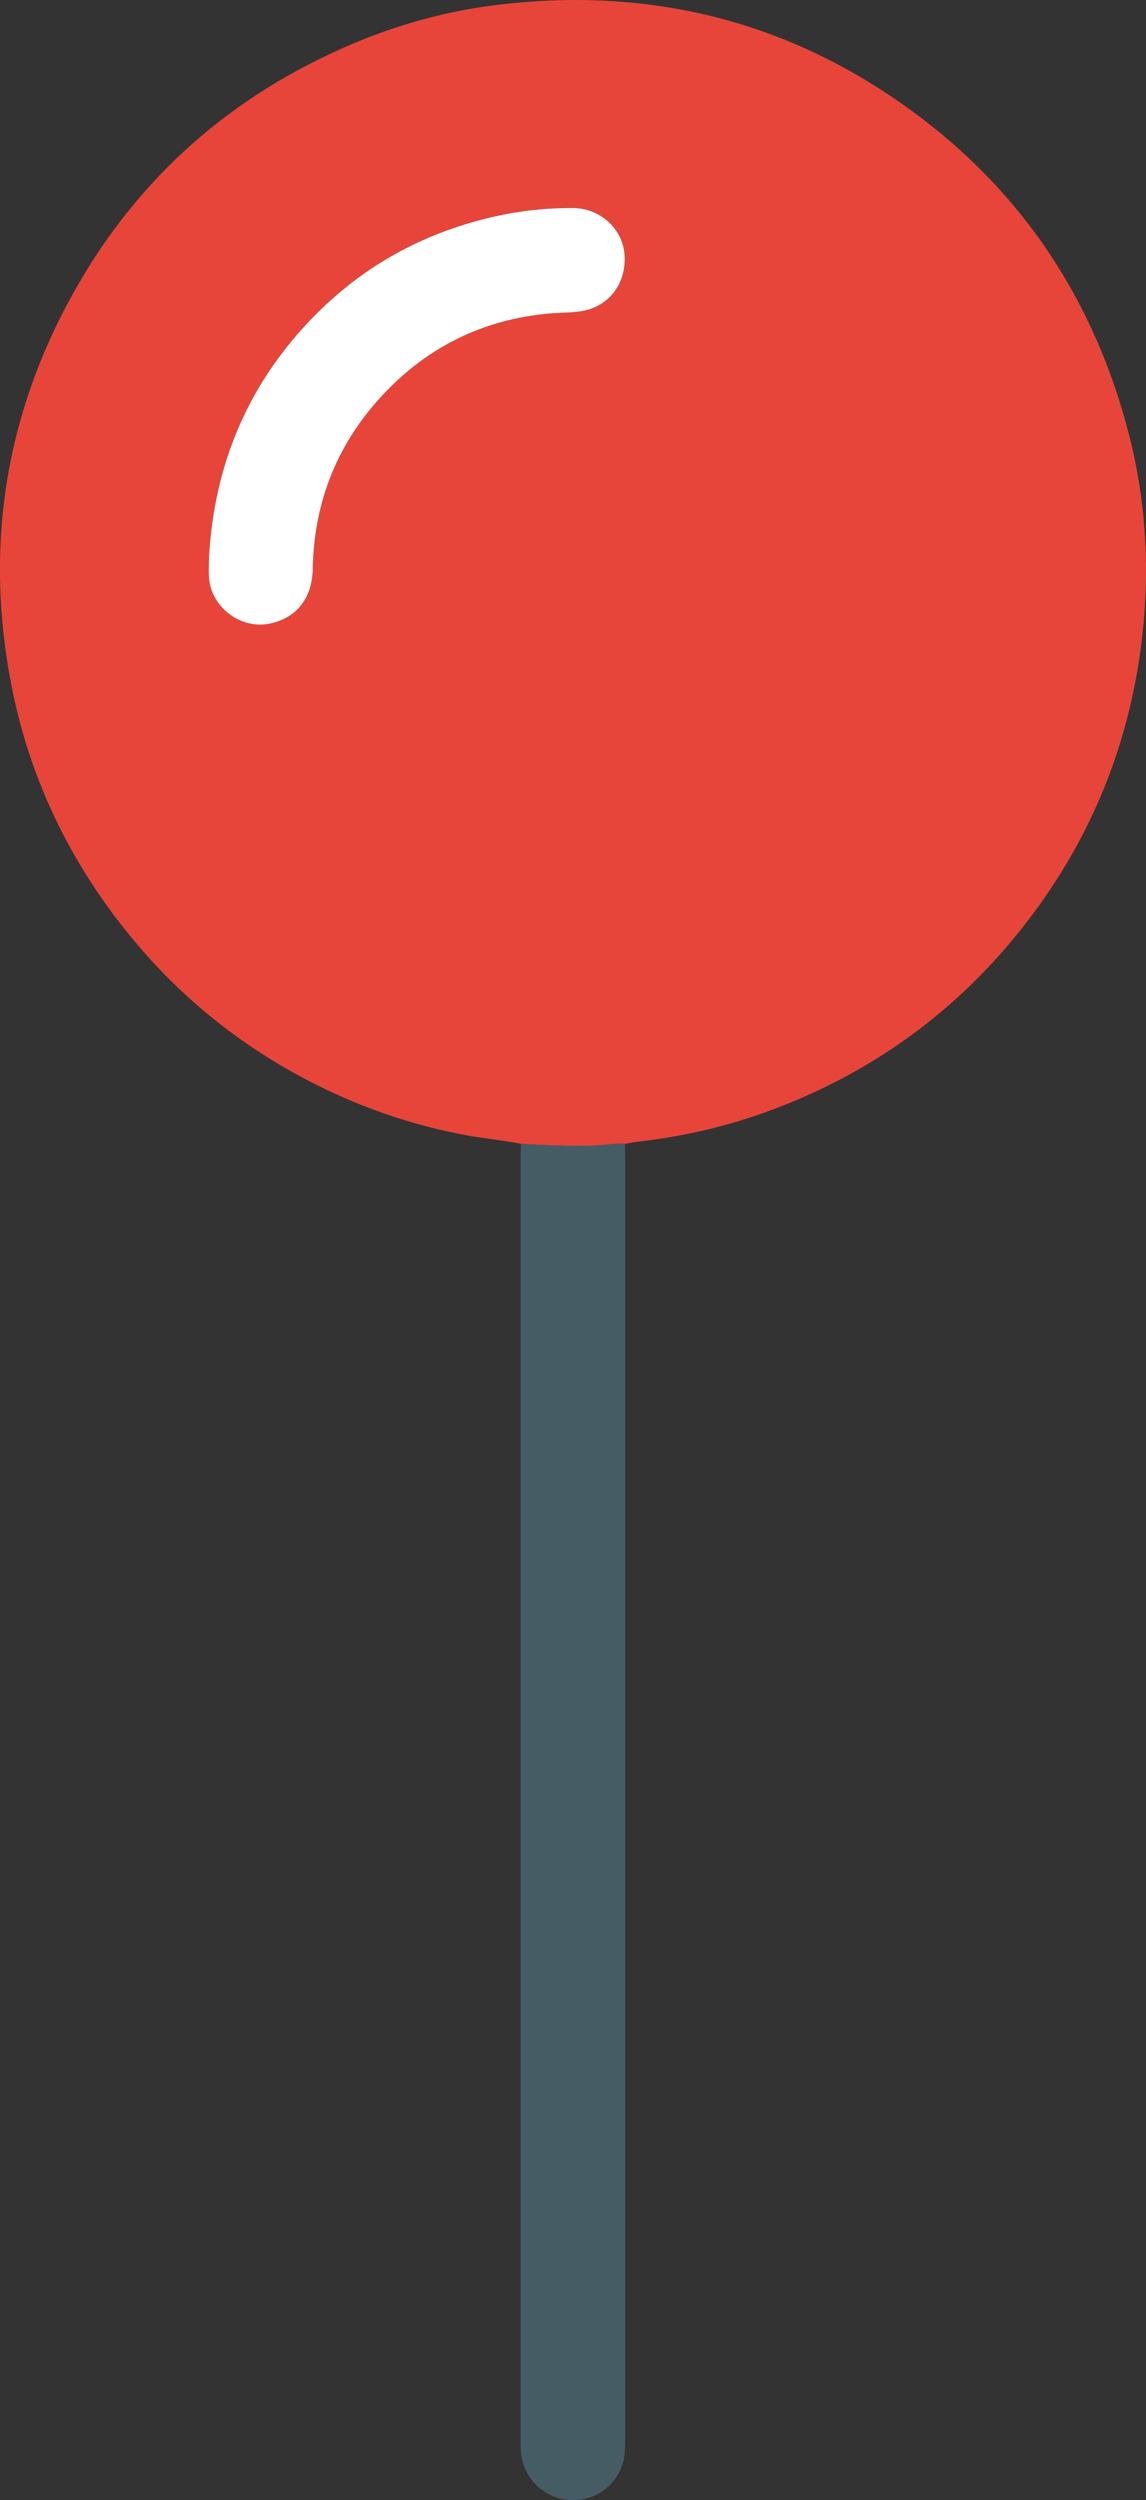
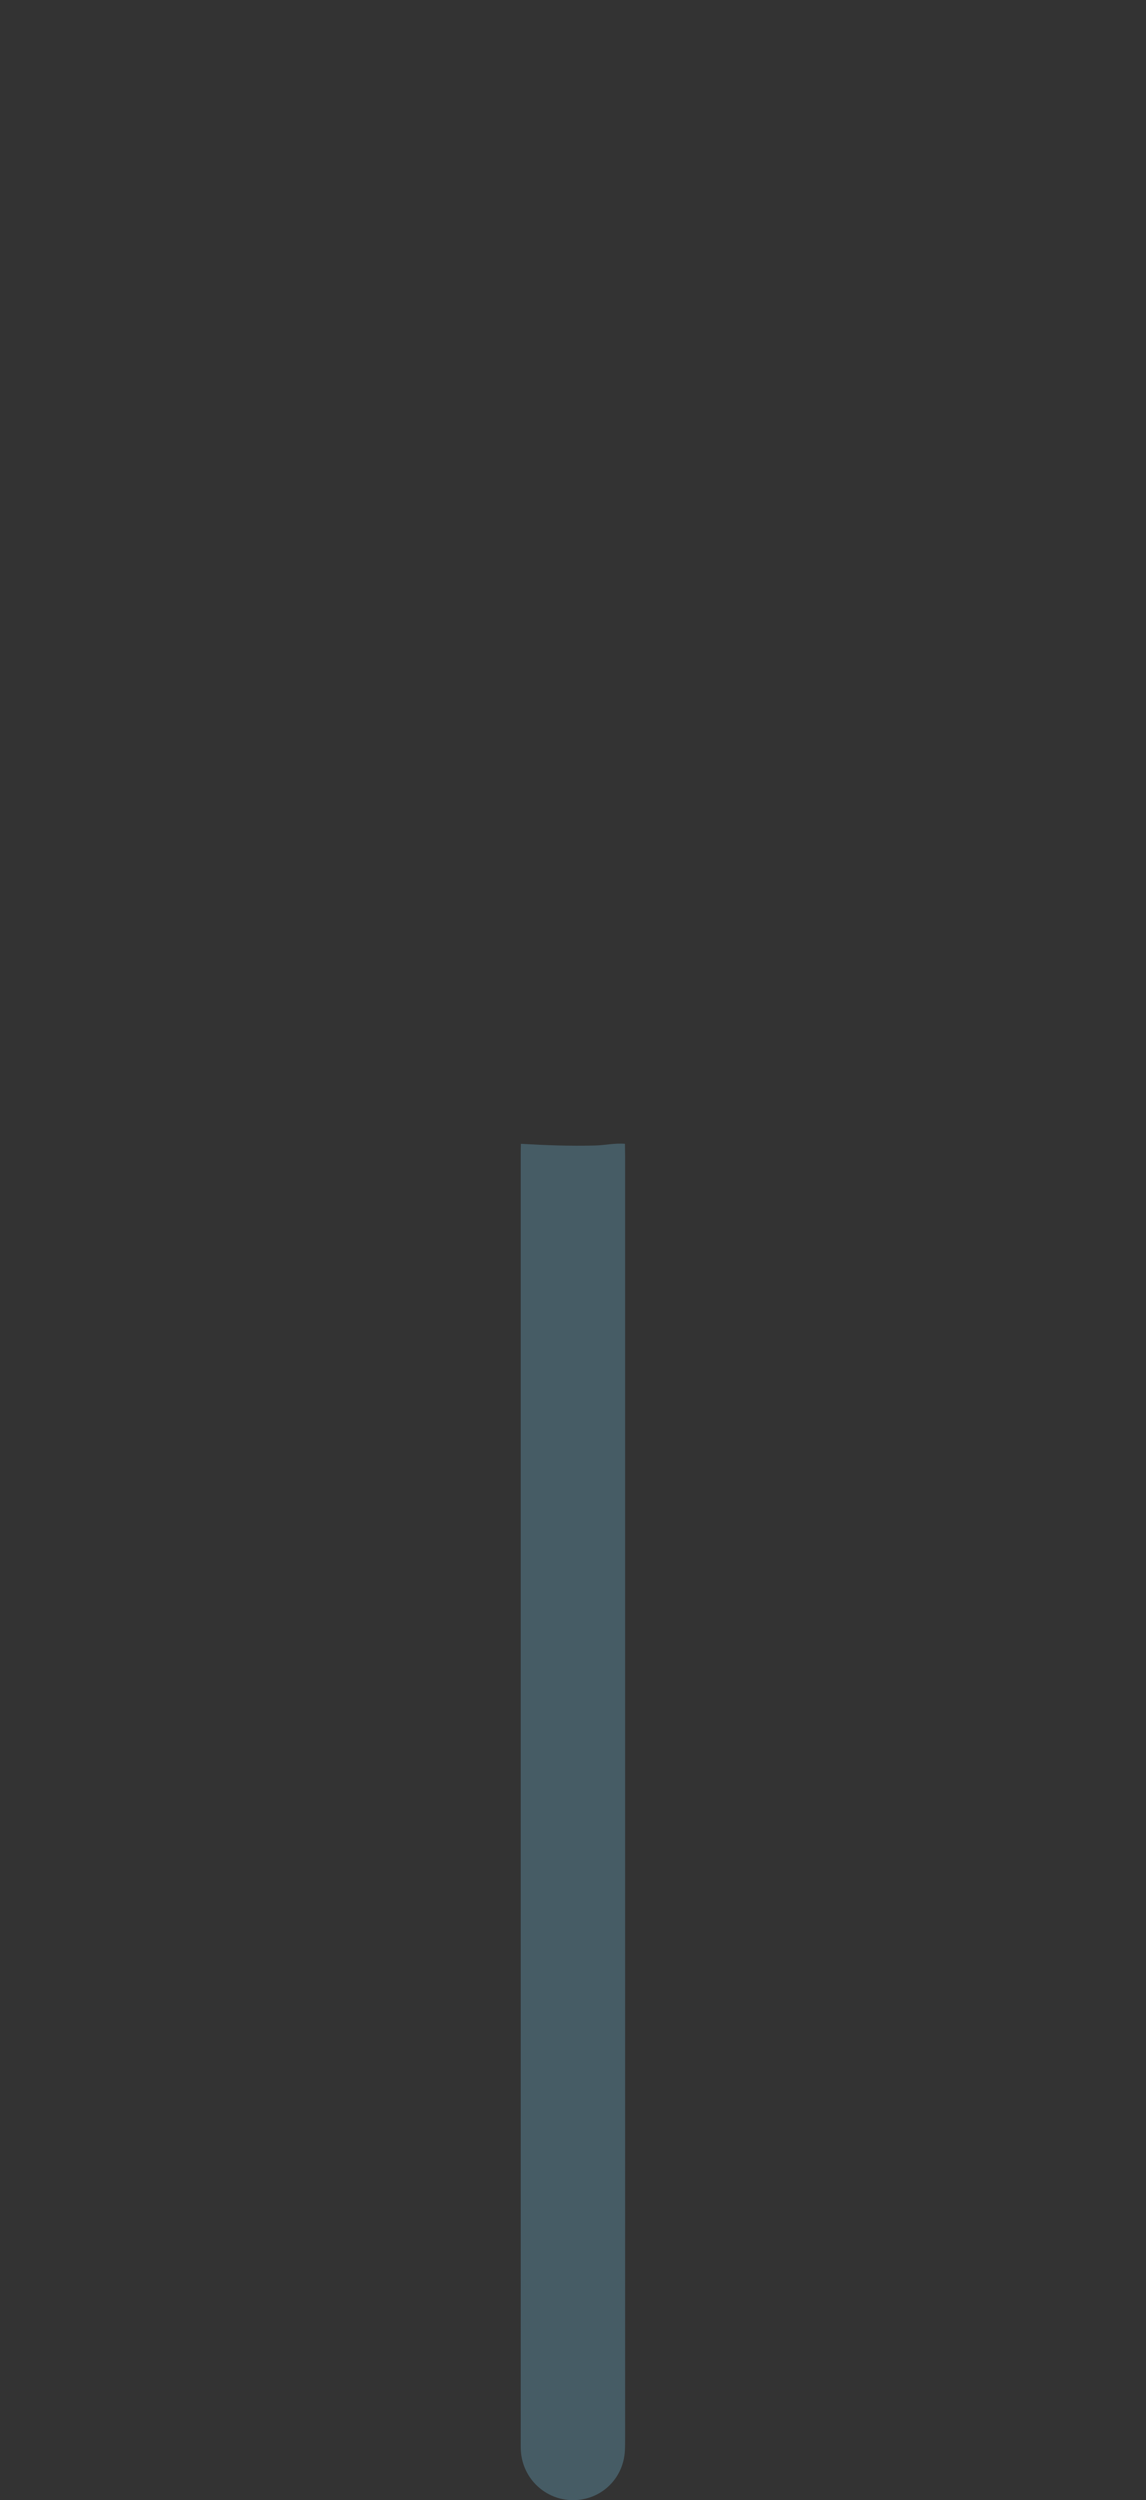
<svg xmlns="http://www.w3.org/2000/svg" id="Capa_2" viewBox="0 0 141.73 309.16">
  <rect x="0" y="0" width="141.73" height="309.16" fill="#333333" stroke="none" />
  <defs>
    <style>.cls-1{fill:#e8453a;}.cls-1,.cls-2,.cls-3{stroke-width:0px;}.cls-2{fill:#465c65;}.cls-3{fill:#fff;}</style>
  </defs>
  <g id="Capa_1-2">
-     <path class="cls-1" d="M64.42,141.44c-2.18-.44-4.4-.63-6.59-1.03-6.07-1.11-11.89-3-17.45-5.66-9.38-4.48-17.42-10.7-24.04-18.72-7.6-9.2-12.67-19.65-14.94-31.36-3.29-16.98-.81-33.14,7.58-48.28,7.94-14.33,19.6-24.61,34.67-30.99,5.88-2.49,12.01-4.13,18.37-4.86,18.68-2.15,35.73,2.14,50.89,13.28,13.67,10.04,22.49,23.48,26.71,39.9,2.08,8.1,2.58,16.35,1.68,24.65-1.43,13.13-6.15,24.99-14.19,35.48-8.45,11.03-19.25,18.89-32.3,23.63-5.16,1.87-10.48,3.08-15.94,3.7-.53.06-1.05.18-1.58.27-1.25-.12-2.47.18-3.71.21-3.06.08-6.11-.03-9.16-.21ZM25.84,69.01c.02.95-.08,1.88.05,2.81.49,3.5,4.09,6.02,7.54,5.27,3.3-.73,5.18-3.15,5.25-6.77.15-7.92,2.8-14.92,8.05-20.83,5.65-6.36,12.75-9.98,21.26-10.74,1.37-.12,2.77-.07,4.12-.32,3.36-.63,5.43-3.57,5.12-7.07-.28-3.15-3.06-5.63-6.39-5.65-2.85-.01-5.69.24-8.49.8-8.87,1.78-16.61,5.74-23.05,12.12-8.43,8.36-12.83,18.54-13.46,30.37Z" />
-     <path class="cls-2" d="M64.42,141.44c3.05.18,6.1.29,9.16.21,1.24-.03,2.46-.32,3.71-.21,0,.53.02,1.07.02,1.6,0,52.73,0,105.46,0,158.19,0,.62,0,1.25-.03,1.87-.21,3.46-2.98,6.06-6.41,6.06-3.41,0-6.22-2.64-6.45-6.06-.03-.44-.02-.89-.02-1.34,0-53.04,0-106.08,0-159.12,0-.4.01-.8.02-1.2Z" />
-     <path class="cls-3" d="M25.84,69.01c.64-11.83,5.03-22.01,13.46-30.37,6.43-6.38,14.18-10.34,23.05-12.12,2.8-.56,5.64-.81,8.49-.8,3.33.01,6.11,2.5,6.39,5.65.31,3.5-1.76,6.43-5.12,7.07-1.35.25-2.75.2-4.12.32-8.51.75-15.61,4.38-21.26,10.74-5.26,5.92-7.9,12.91-8.05,20.83-.07,3.62-1.95,6.04-5.25,6.77-3.45.76-7.05-1.76-7.54-5.27-.13-.94-.04-1.87-.05-2.81Z" />
+     <path class="cls-2" d="M64.42,141.44c3.05.18,6.1.29,9.16.21,1.24-.03,2.46-.32,3.71-.21,0,.53.02,1.07.02,1.6,0,52.73,0,105.46,0,158.19,0,.62,0,1.25-.03,1.87-.21,3.46-2.98,6.06-6.41,6.06-3.41,0-6.22-2.64-6.45-6.06-.03-.44-.02-.89-.02-1.34,0-53.04,0-106.08,0-159.12,0-.4.01-.8.02-1.2" />
  </g>
</svg>